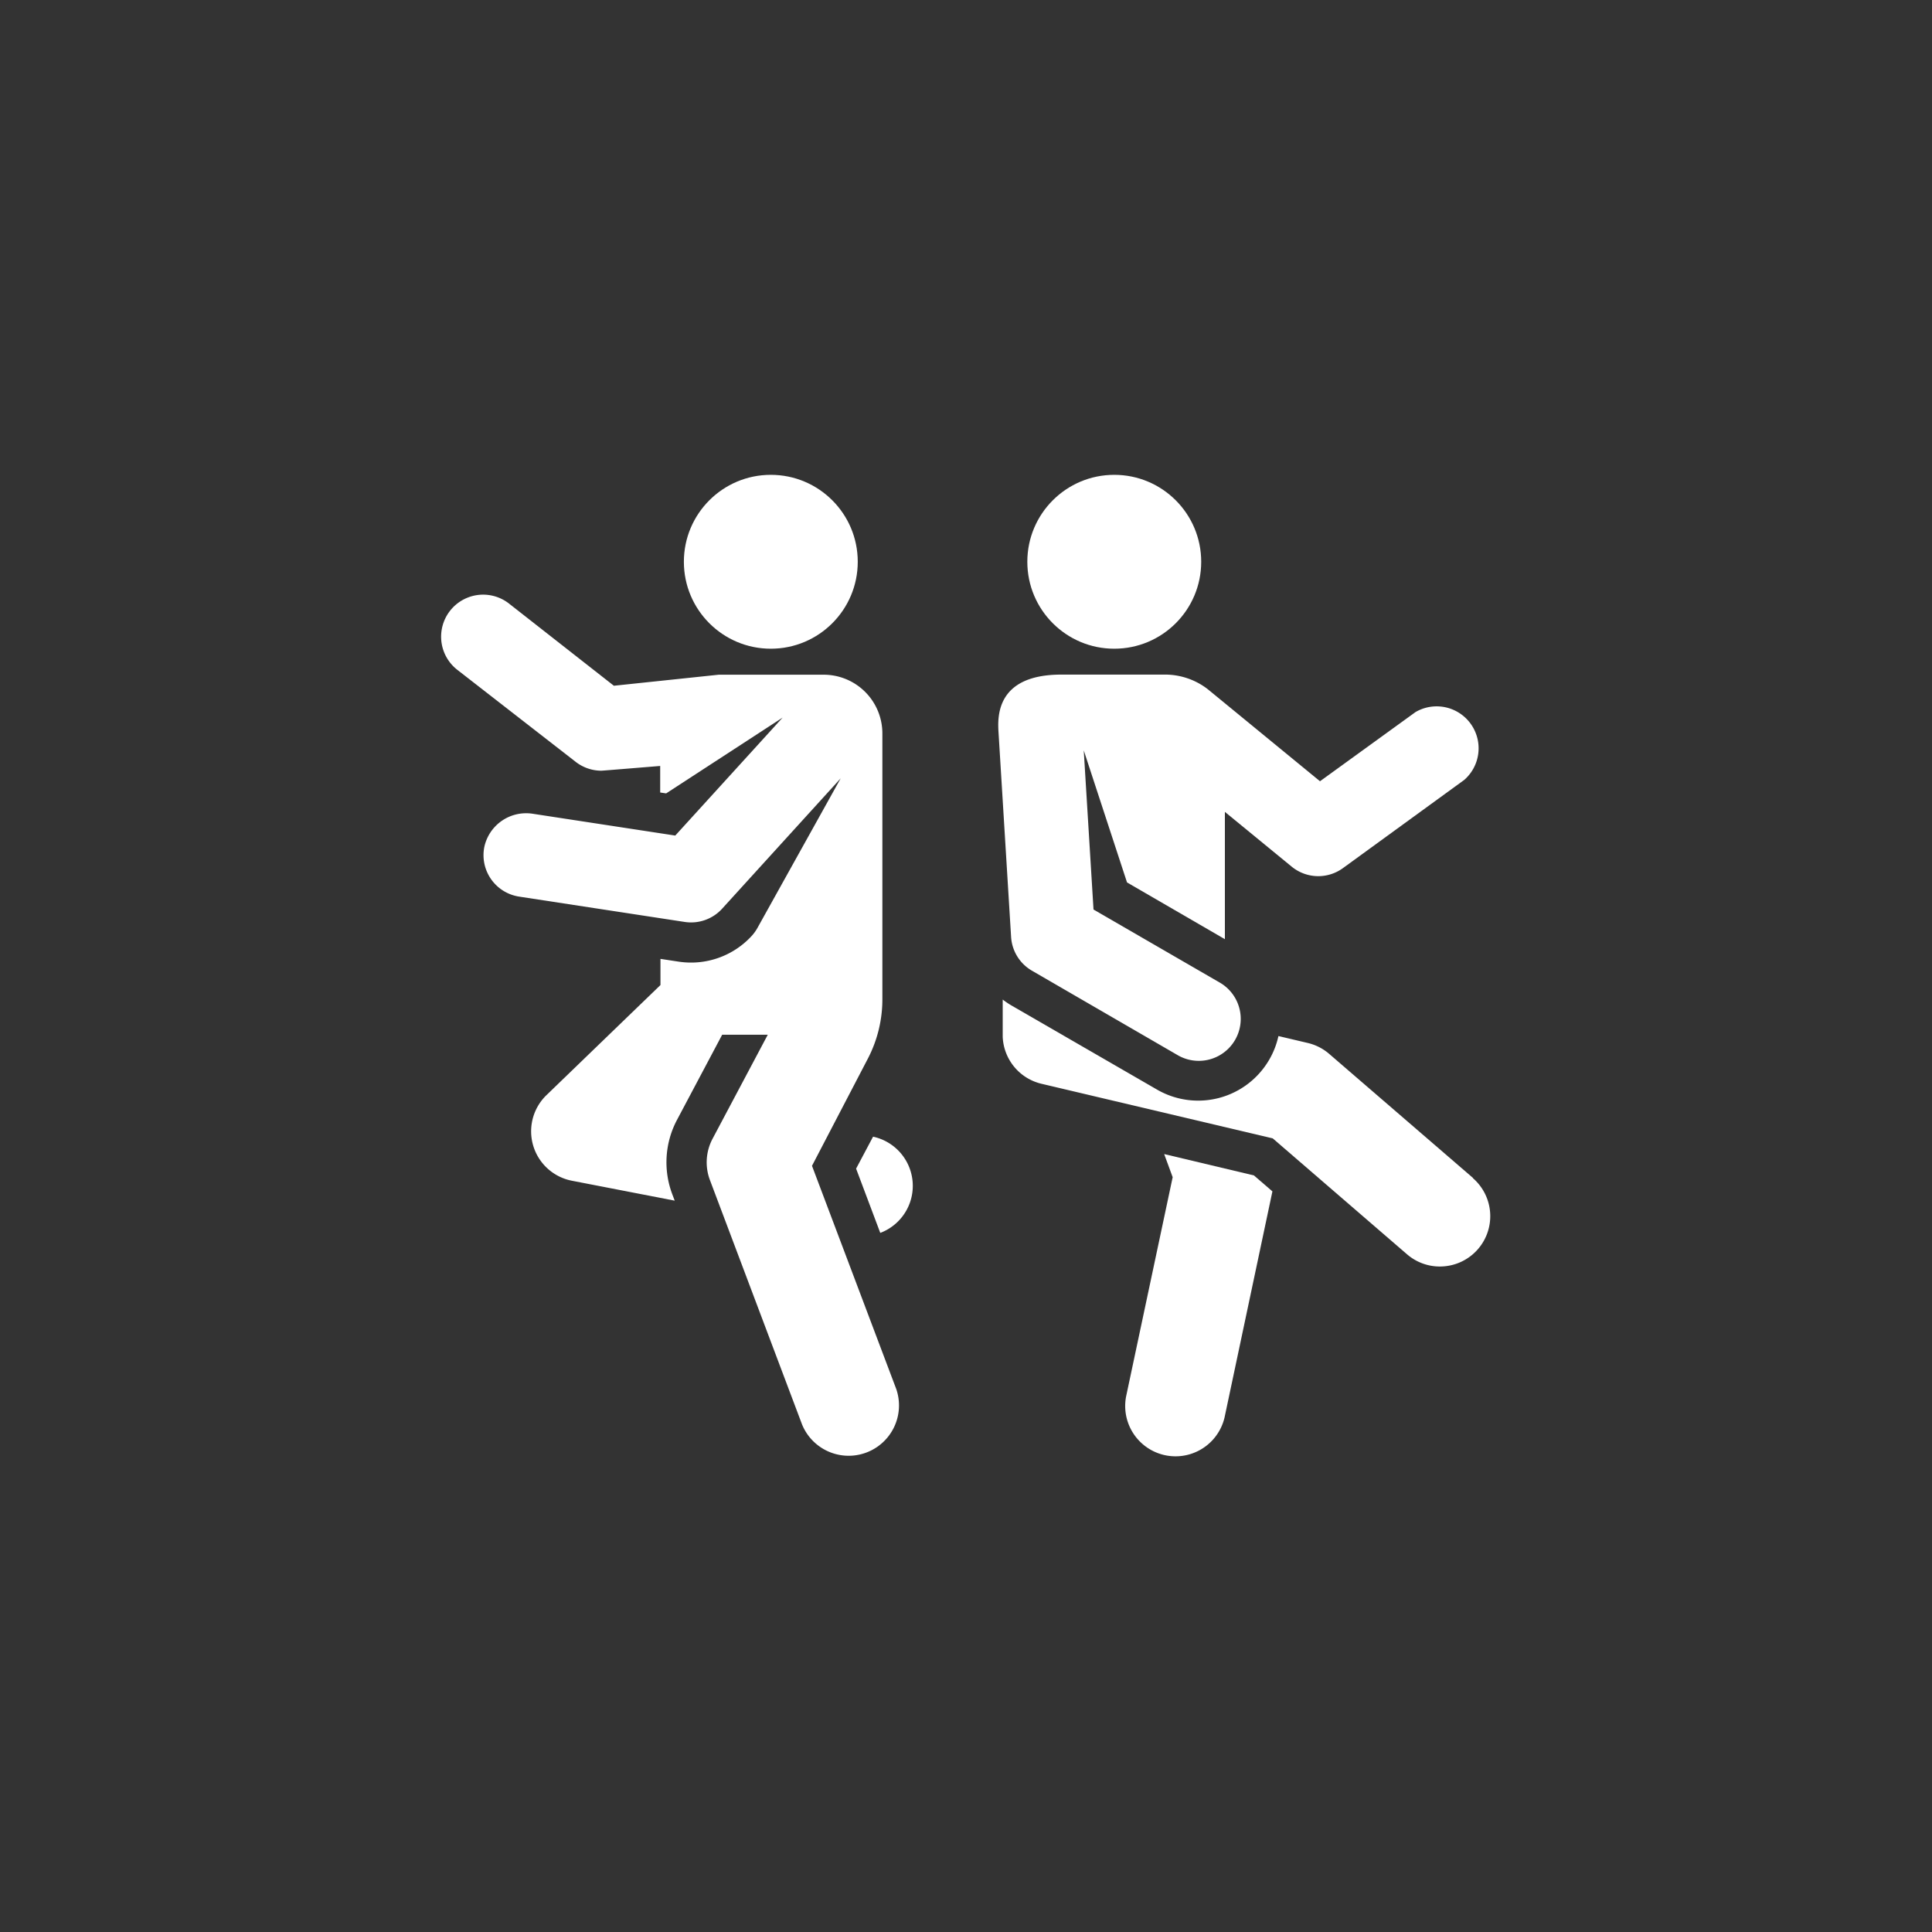
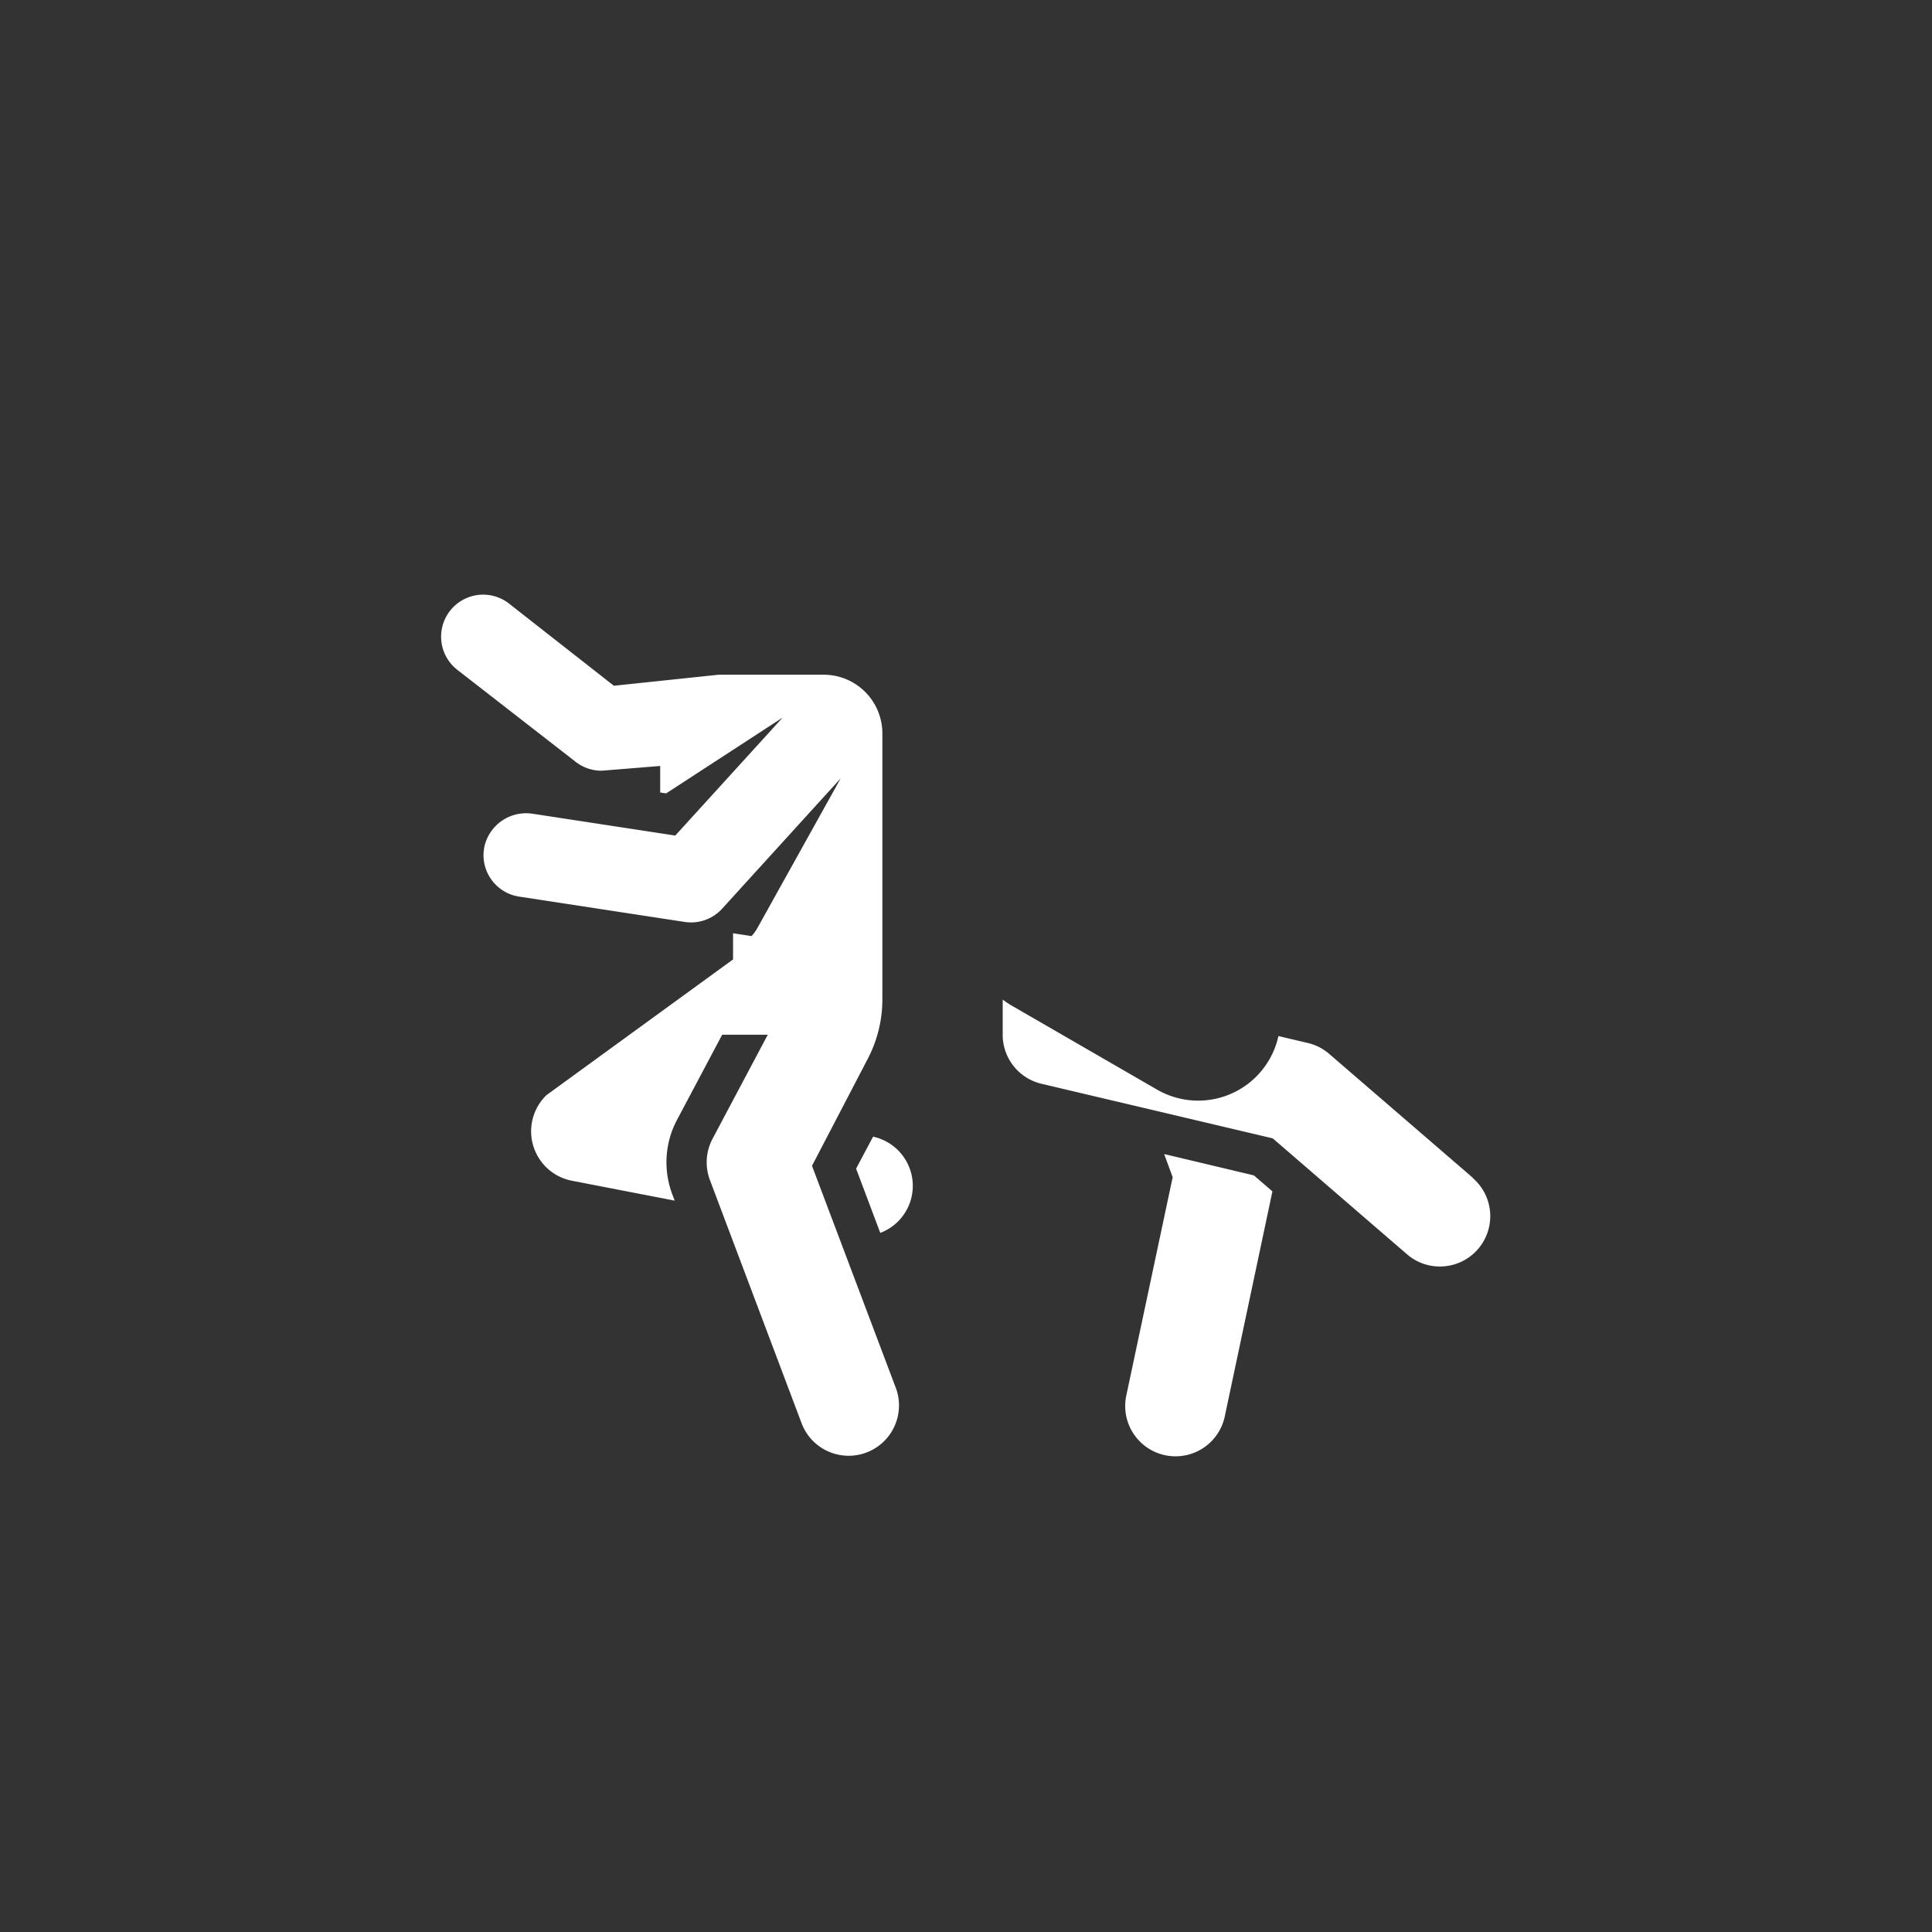
<svg xmlns="http://www.w3.org/2000/svg" id="Camada_1" data-name="Camada 1" viewBox="0 0 350 350">
  <rect x="0" y="0" width="350" height="350" fill="#333333" stroke="none" />
  <title>dance</title>
  <path d="M158.17,205.91l-3.08,5.8,4.38,11.64a9.11,9.11,0,0,0-1.31-17.43Z" fill="#fff" />
-   <circle cx="139.64" cy="101.77" r="15.75" fill="#fff" />
  <path d="M210.9,209.07l1.54,4.19L204,253a9.12,9.12,0,0,0,17.84,3.78l8.67-40.95-3.35-2.89Z" fill="#fff" />
-   <circle cx="201.86" cy="101.77" r="15.75" fill="#fff" />
-   <path d="M147.1,211.2l10.12-19.42A23.24,23.24,0,0,0,159.85,181V132.87a10.64,10.64,0,0,0-10.64-10.64h-19l-19,2-19-14.89a7.6,7.6,0,0,0-9.37,12L104.27,138a7.6,7.6,0,0,0,4.68,1.62c.21,0,10.65-.86,10.65-.86v4.81l1.08.16L141.78,130l-19.45,21.37-25.75-3.94a7.75,7.75,0,0,0-8.84,6,7.6,7.6,0,0,0,6.31,9l30,4.59a7.61,7.61,0,0,0,6.77-2.4L152.3,141l-15.08,27.1a7.75,7.75,0,0,1-1.07,1.48A14.92,14.92,0,0,1,123,174.22l-3.35-.51v4.74L99,198.39a9.12,9.12,0,0,0,4.6,15.51l18.63,3.61-.44-1.16a16.4,16.4,0,0,1,.86-13.48l8.18-15.42h8.26l-10,18.84a9.11,9.11,0,0,0-.48,7.49l16.7,44.3a9.12,9.12,0,0,0,17.06-6.43Z" fill="#fff" />
+   <path d="M147.1,211.2l10.12-19.42A23.24,23.24,0,0,0,159.85,181V132.87a10.64,10.64,0,0,0-10.64-10.64h-19l-19,2-19-14.89a7.6,7.6,0,0,0-9.37,12L104.27,138a7.6,7.6,0,0,0,4.68,1.62c.21,0,10.65-.86,10.65-.86v4.81l1.08.16L141.78,130l-19.45,21.37-25.75-3.94a7.75,7.75,0,0,0-8.84,6,7.6,7.6,0,0,0,6.31,9l30,4.59a7.61,7.61,0,0,0,6.77-2.4L152.3,141l-15.08,27.1a7.75,7.75,0,0,1-1.07,1.48l-3.35-.51v4.74L99,198.39a9.12,9.12,0,0,0,4.6,15.51l18.63,3.61-.44-1.16a16.4,16.4,0,0,1,.86-13.48l8.18-15.42h8.26l-10,18.84a9.11,9.11,0,0,0-.48,7.49l16.7,44.3a9.12,9.12,0,0,0,17.06-6.43Z" fill="#fff" />
  <path d="M266.84,213.39l-26-22.43a9.12,9.12,0,0,0-3.86-2l-5.38-1.27a14.78,14.78,0,0,1-1.66,4.27,14.88,14.88,0,0,1-20.35,5.42L183.3,182.19a14.77,14.77,0,0,1-1.65-1.11v6.73a9.13,9.13,0,0,0,7,8.52l41.92,9.9,24.33,21a9.06,9.06,0,0,0,5.94,2.21h0a9.12,9.12,0,0,0,6-16Z" fill="#fff" />
-   <path d="M187,175.88l26.26,15.22a7.6,7.6,0,1,0,7.62-13.15L198.1,164.77l-1.77-28.84,7.84,23.93,17.73,10.28V147.08L234,157a7.59,7.59,0,0,0,9.27.28l22-16A7.6,7.6,0,0,0,256.43,129l-17.3,12.53-20.34-16.68a12.66,12.66,0,0,0-7.52-2.64h-19c-12.11,0-11.53,8-11.37,10.6l2.27,36.93A7.6,7.6,0,0,0,187,175.88Z" fill="#fff" />
</svg>